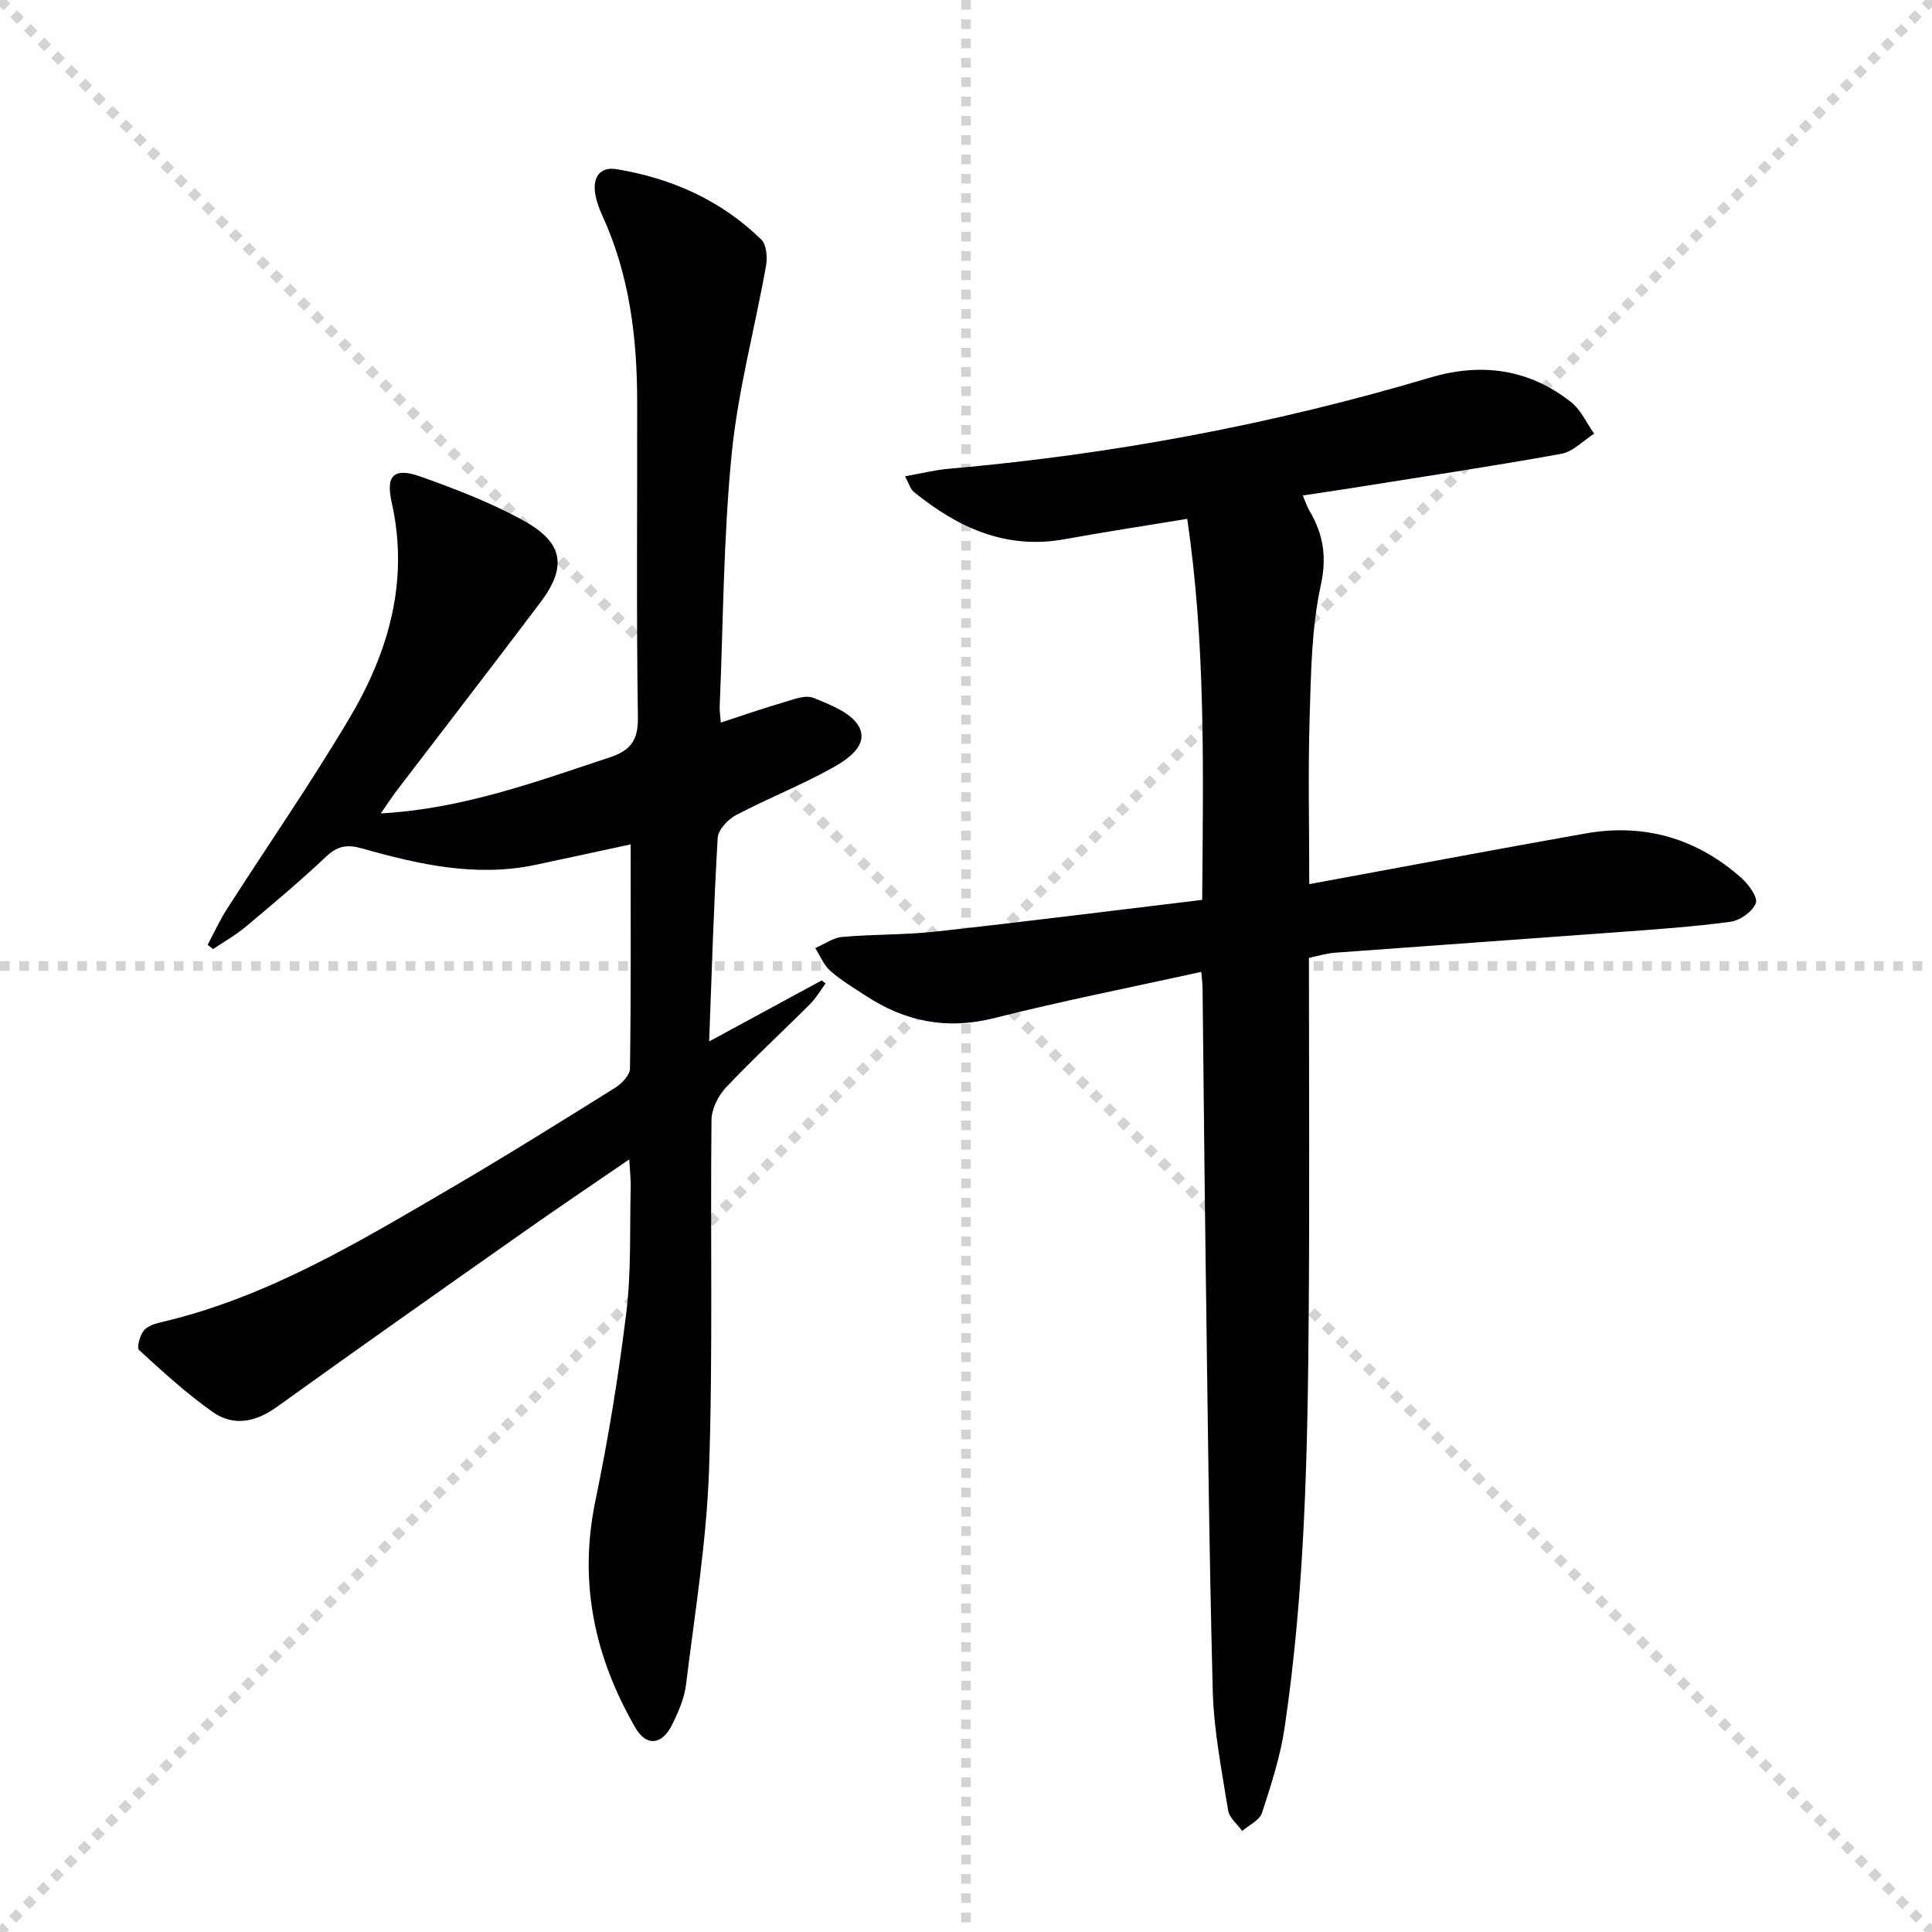
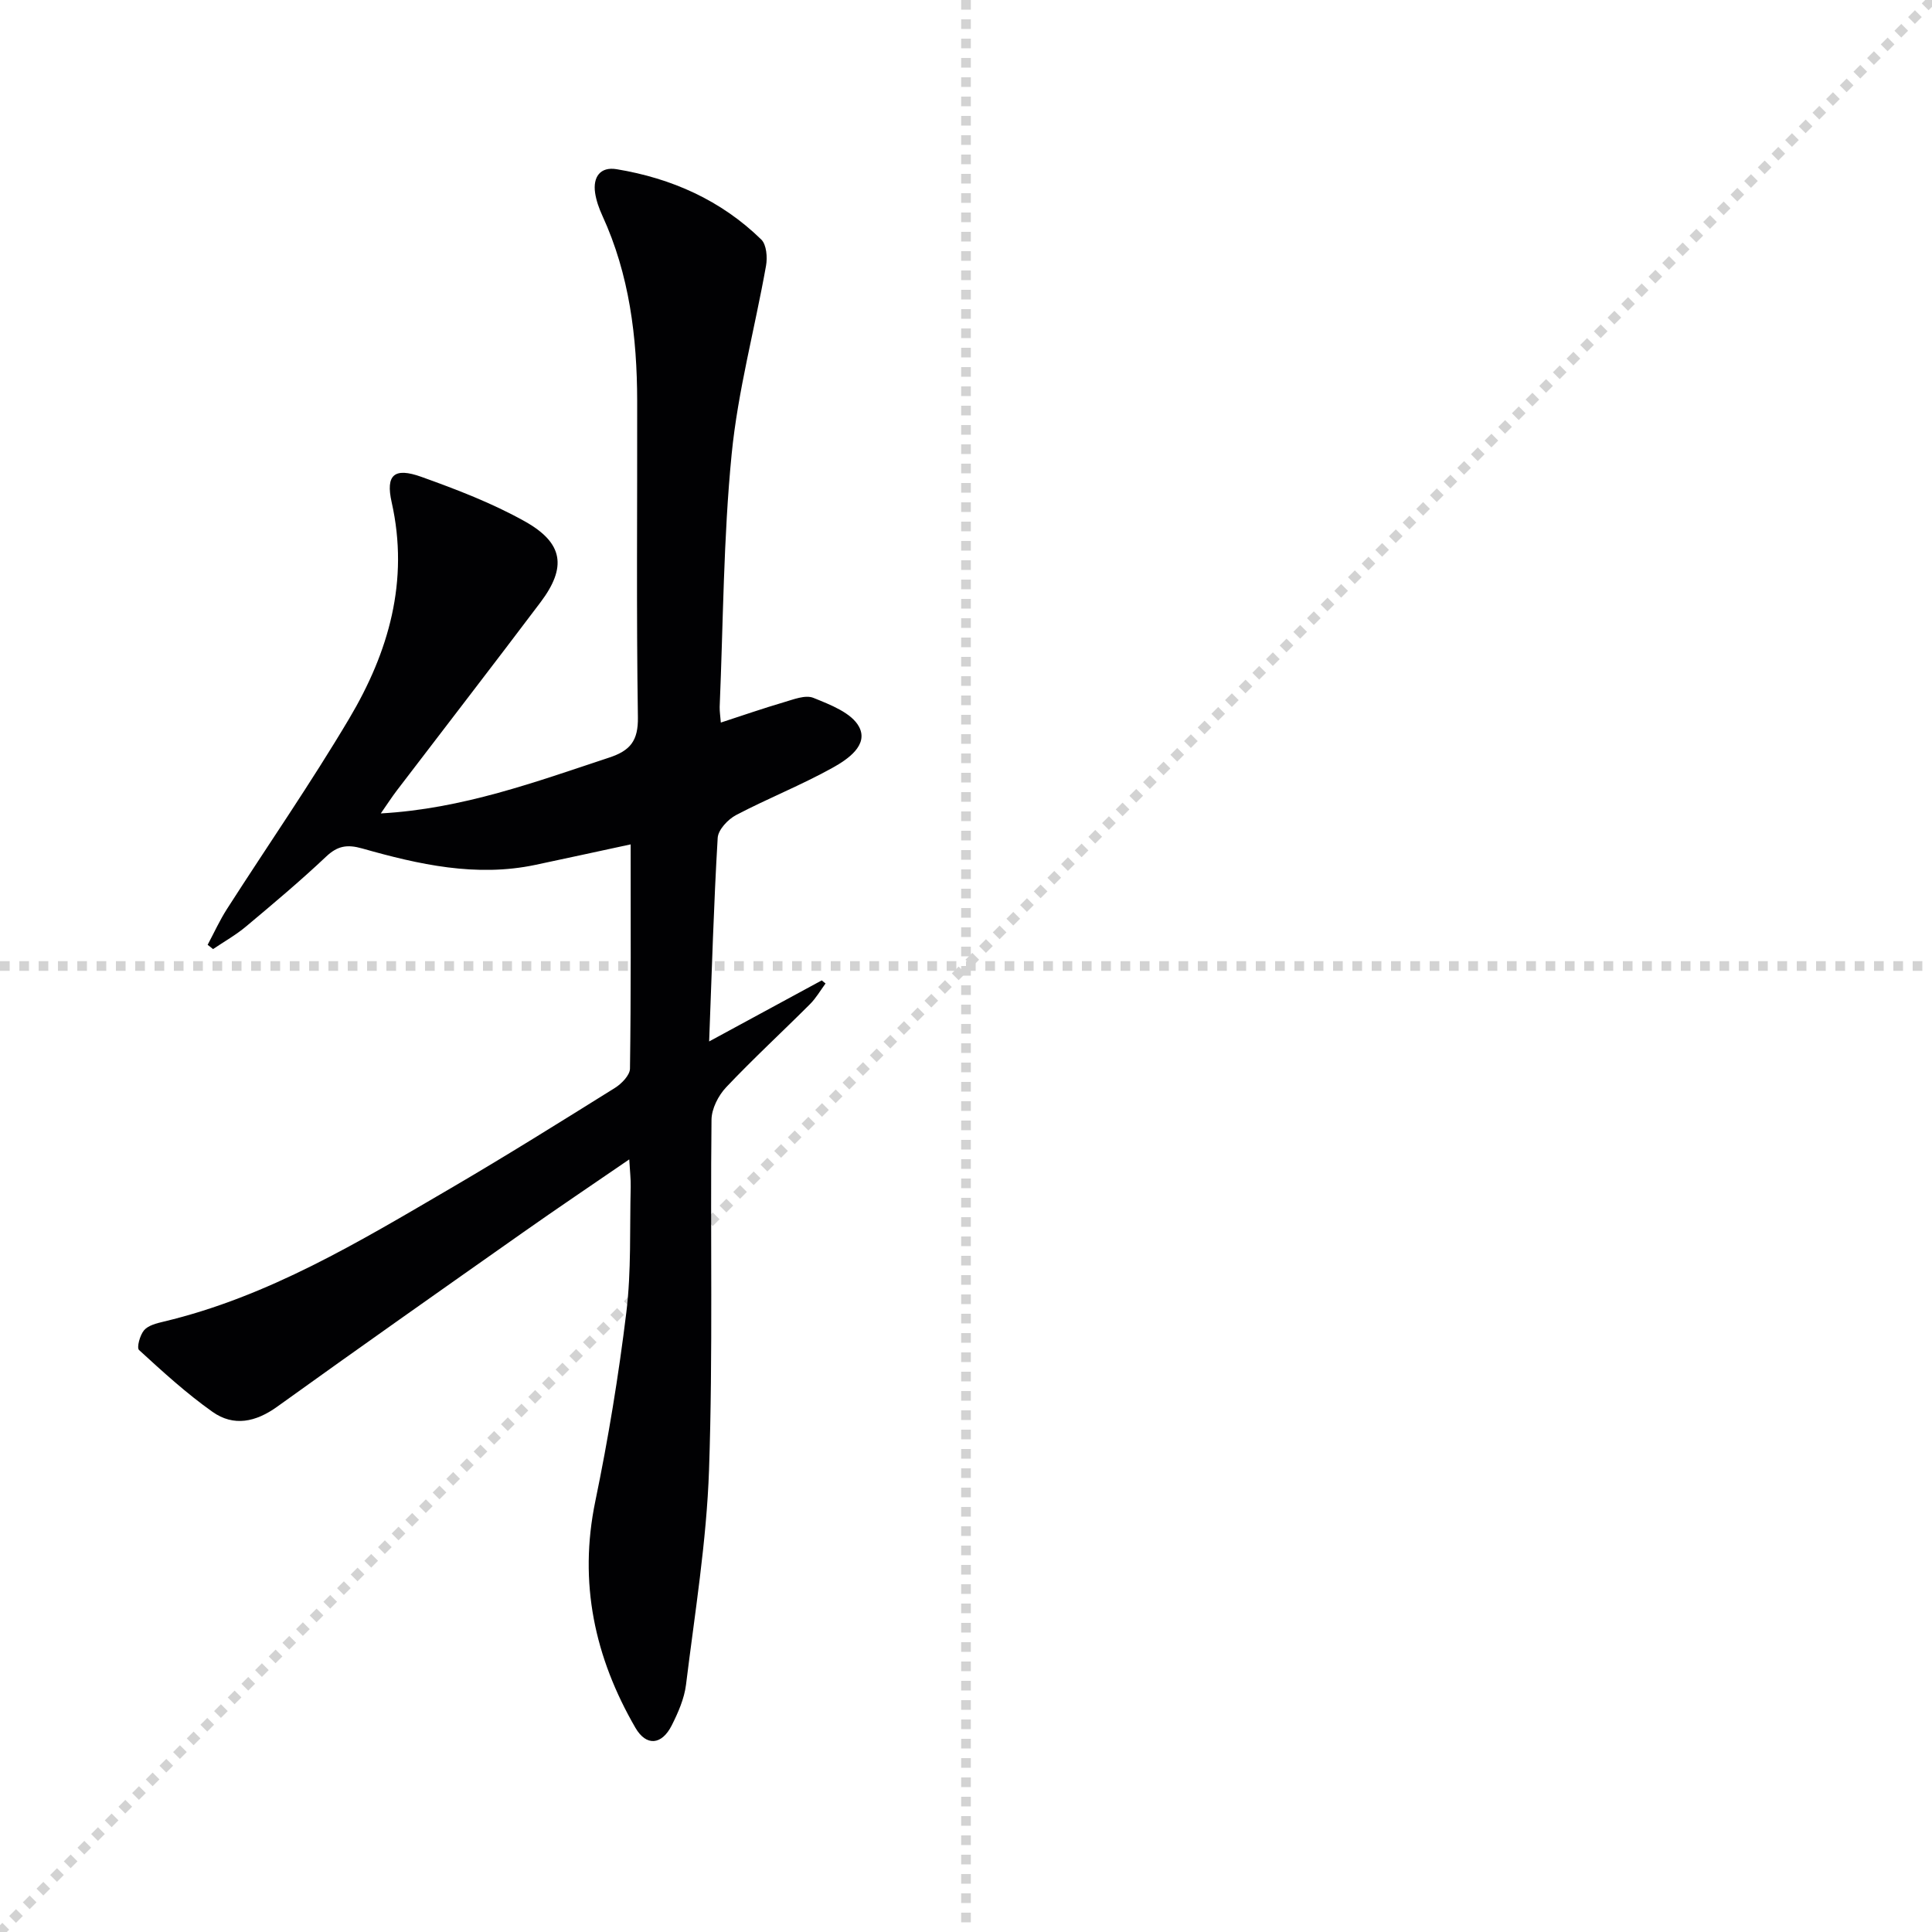
<svg xmlns="http://www.w3.org/2000/svg" enable-background="new 0 0 400 400" viewBox="0 0 400 400">
  <g stroke="lightgray" stroke-dasharray="1,1" stroke-width="1" transform="scale(2, 2)">
-     <line x1="0" y1="0" x2="200" y2="200" />
    <line x1="200" y1="0" x2="0" y2="200" />
    <line x1="100" y1="0" x2="100" y2="200" />
    <line x1="0" y1="100" x2="200" y2="100" />
  </g>
  <path d="m149.24 149.6c4.49-1.46 8.69-2.93 12.96-4.18 2.03-.59 4.54-1.62 6.22-.93 3.48 1.41 7.93 3.11 9.45 6.01 1.98 3.77-2.38 6.72-5.39 8.4-6.5 3.63-13.48 6.38-20.08 9.85-1.69.89-3.71 3.04-3.81 4.72-.81 13.61-1.2 27.24-1.77 42.15 8.39-4.55 15.85-8.59 23.31-12.64.26.21.52.43.79.64-1.06 1.44-1.97 3.03-3.22 4.28-5.77 5.77-11.77 11.3-17.37 17.22-1.61 1.71-3 4.44-3.02 6.71-.27 24.15.31 48.32-.51 72.45-.51 14.88-2.95 29.71-4.77 44.53-.36 2.89-1.63 5.78-2.96 8.42-2.06 4.07-5.26 4.38-7.52.48-8.43-14.57-11.79-30.01-8.3-46.88 2.68-12.94 4.83-26.03 6.43-39.15 1.04-8.55.68-17.27.9-25.92.04-1.59-.16-3.19-.3-5.72-7.84 5.38-14.97 10.17-21.99 15.12-17.01 11.97-34.02 23.94-50.9 36.08-4.43 3.19-9.01 4.17-13.39 1.07-5.4-3.82-10.32-8.32-15.21-12.8-.53-.48.18-3.1 1.04-4.1.87-1.01 2.6-1.44 4.04-1.78 21.69-5.16 40.49-16.54 59.42-27.6 11.48-6.71 22.76-13.76 34.04-20.8 1.37-.86 3.08-2.62 3.1-3.98.22-15.3.14-30.6.14-46.43-6.9 1.48-13.3 2.89-19.71 4.24-12.29 2.59-24.14-.07-35.85-3.39-3.14-.89-5.13-.56-7.51 1.7-5.32 5.02-10.94 9.74-16.55 14.44-2.11 1.77-4.55 3.14-6.84 4.69-.37-.3-.75-.6-1.12-.89 1.32-2.47 2.49-5.05 4-7.41 8.43-13.15 17.34-26.01 25.31-39.43 8.16-13.73 12.45-28.49 8.79-44.78-1.28-5.7.54-7.28 6.16-5.26 7.31 2.62 14.67 5.44 21.42 9.22 8.02 4.49 8.69 9.52 3.22 16.77-9.82 13.02-19.8 25.93-29.69 38.89-1.07 1.4-2.02 2.88-3.36 4.8 16.95-.95 32.04-6.52 47.28-11.56 4.37-1.44 6.03-3.48 5.95-8.36-.33-21.82-.11-43.65-.15-65.48-.02-13.22-1.61-26.17-7.21-38.36-.68-1.49-1.26-3.1-1.5-4.72-.48-3.29 1.07-5.46 4.45-4.9 11.39 1.88 21.63 6.43 29.95 14.56 1.09 1.06 1.3 3.69.99 5.42-2.32 13.03-5.83 25.92-7.12 39.03-1.71 17.35-1.74 34.87-2.48 52.32-.02.96.14 1.93.24 3.24z" fill="#010103" />
-   <path d="m248.71 201.22c-14.44 3.18-28.76 6-42.89 9.57-9.77 2.47-18.38.73-26.56-4.62-2.51-1.64-5.11-3.19-7.34-5.15-1.37-1.21-2.11-3.13-3.13-4.73 1.86-.8 3.67-2.14 5.59-2.31 6.45-.57 12.97-.4 19.4-1.11 18.29-2.02 36.55-4.33 55.12-6.56.21-26.78.75-52.83-3.1-78.89-8.76 1.45-17.1 2.71-25.4 4.22-12.17 2.21-22.13-2.42-31.23-9.82-.67-.54-.92-1.6-1.8-3.21 3.38-.59 6.21-1.31 9.07-1.56 33.85-2.95 67.07-9.18 99.65-18.87 10.59-3.15 20.47-1.82 29.2 5.09 2.03 1.61 3.2 4.32 4.76 6.52-2.26 1.44-4.36 3.73-6.8 4.17-14.53 2.62-29.14 4.81-43.73 7.14-3.1.49-6.21.94-9.79 1.48.52 1.22.84 2.25 1.37 3.15 2.87 4.86 3.65 9.5 2.35 15.48-1.92 8.84-2.02 18.14-2.3 27.26-.35 11.29-.08 22.6-.08 34.58 19.4-3.57 38.28-7.14 57.19-10.49 12.2-2.16 23.07 1.02 32.32 9.25 1.48 1.32 3.41 3.99 2.94 5.19-.68 1.73-3.23 3.56-5.18 3.83-7.72 1.05-15.52 1.58-23.3 2.16-19.55 1.45-39.12 2.81-58.67 4.26-1.75.13-3.47.68-5.37 1.07 0 24.66.14 48.97-.04 73.28-.21 28.77-.77 57.54-4.99 86.07-.89 6.01-2.8 11.9-4.7 17.7-.5 1.52-2.68 2.49-4.09 3.71-1.01-1.42-2.68-2.74-2.92-4.28-1.29-8.18-2.95-16.41-3.17-24.65-.79-30.28-1.08-60.58-1.5-90.88-.25-18.14-.4-36.28-.61-54.43 0-1.15-.16-2.28-.27-3.62z" fill="#010103" />
</svg>